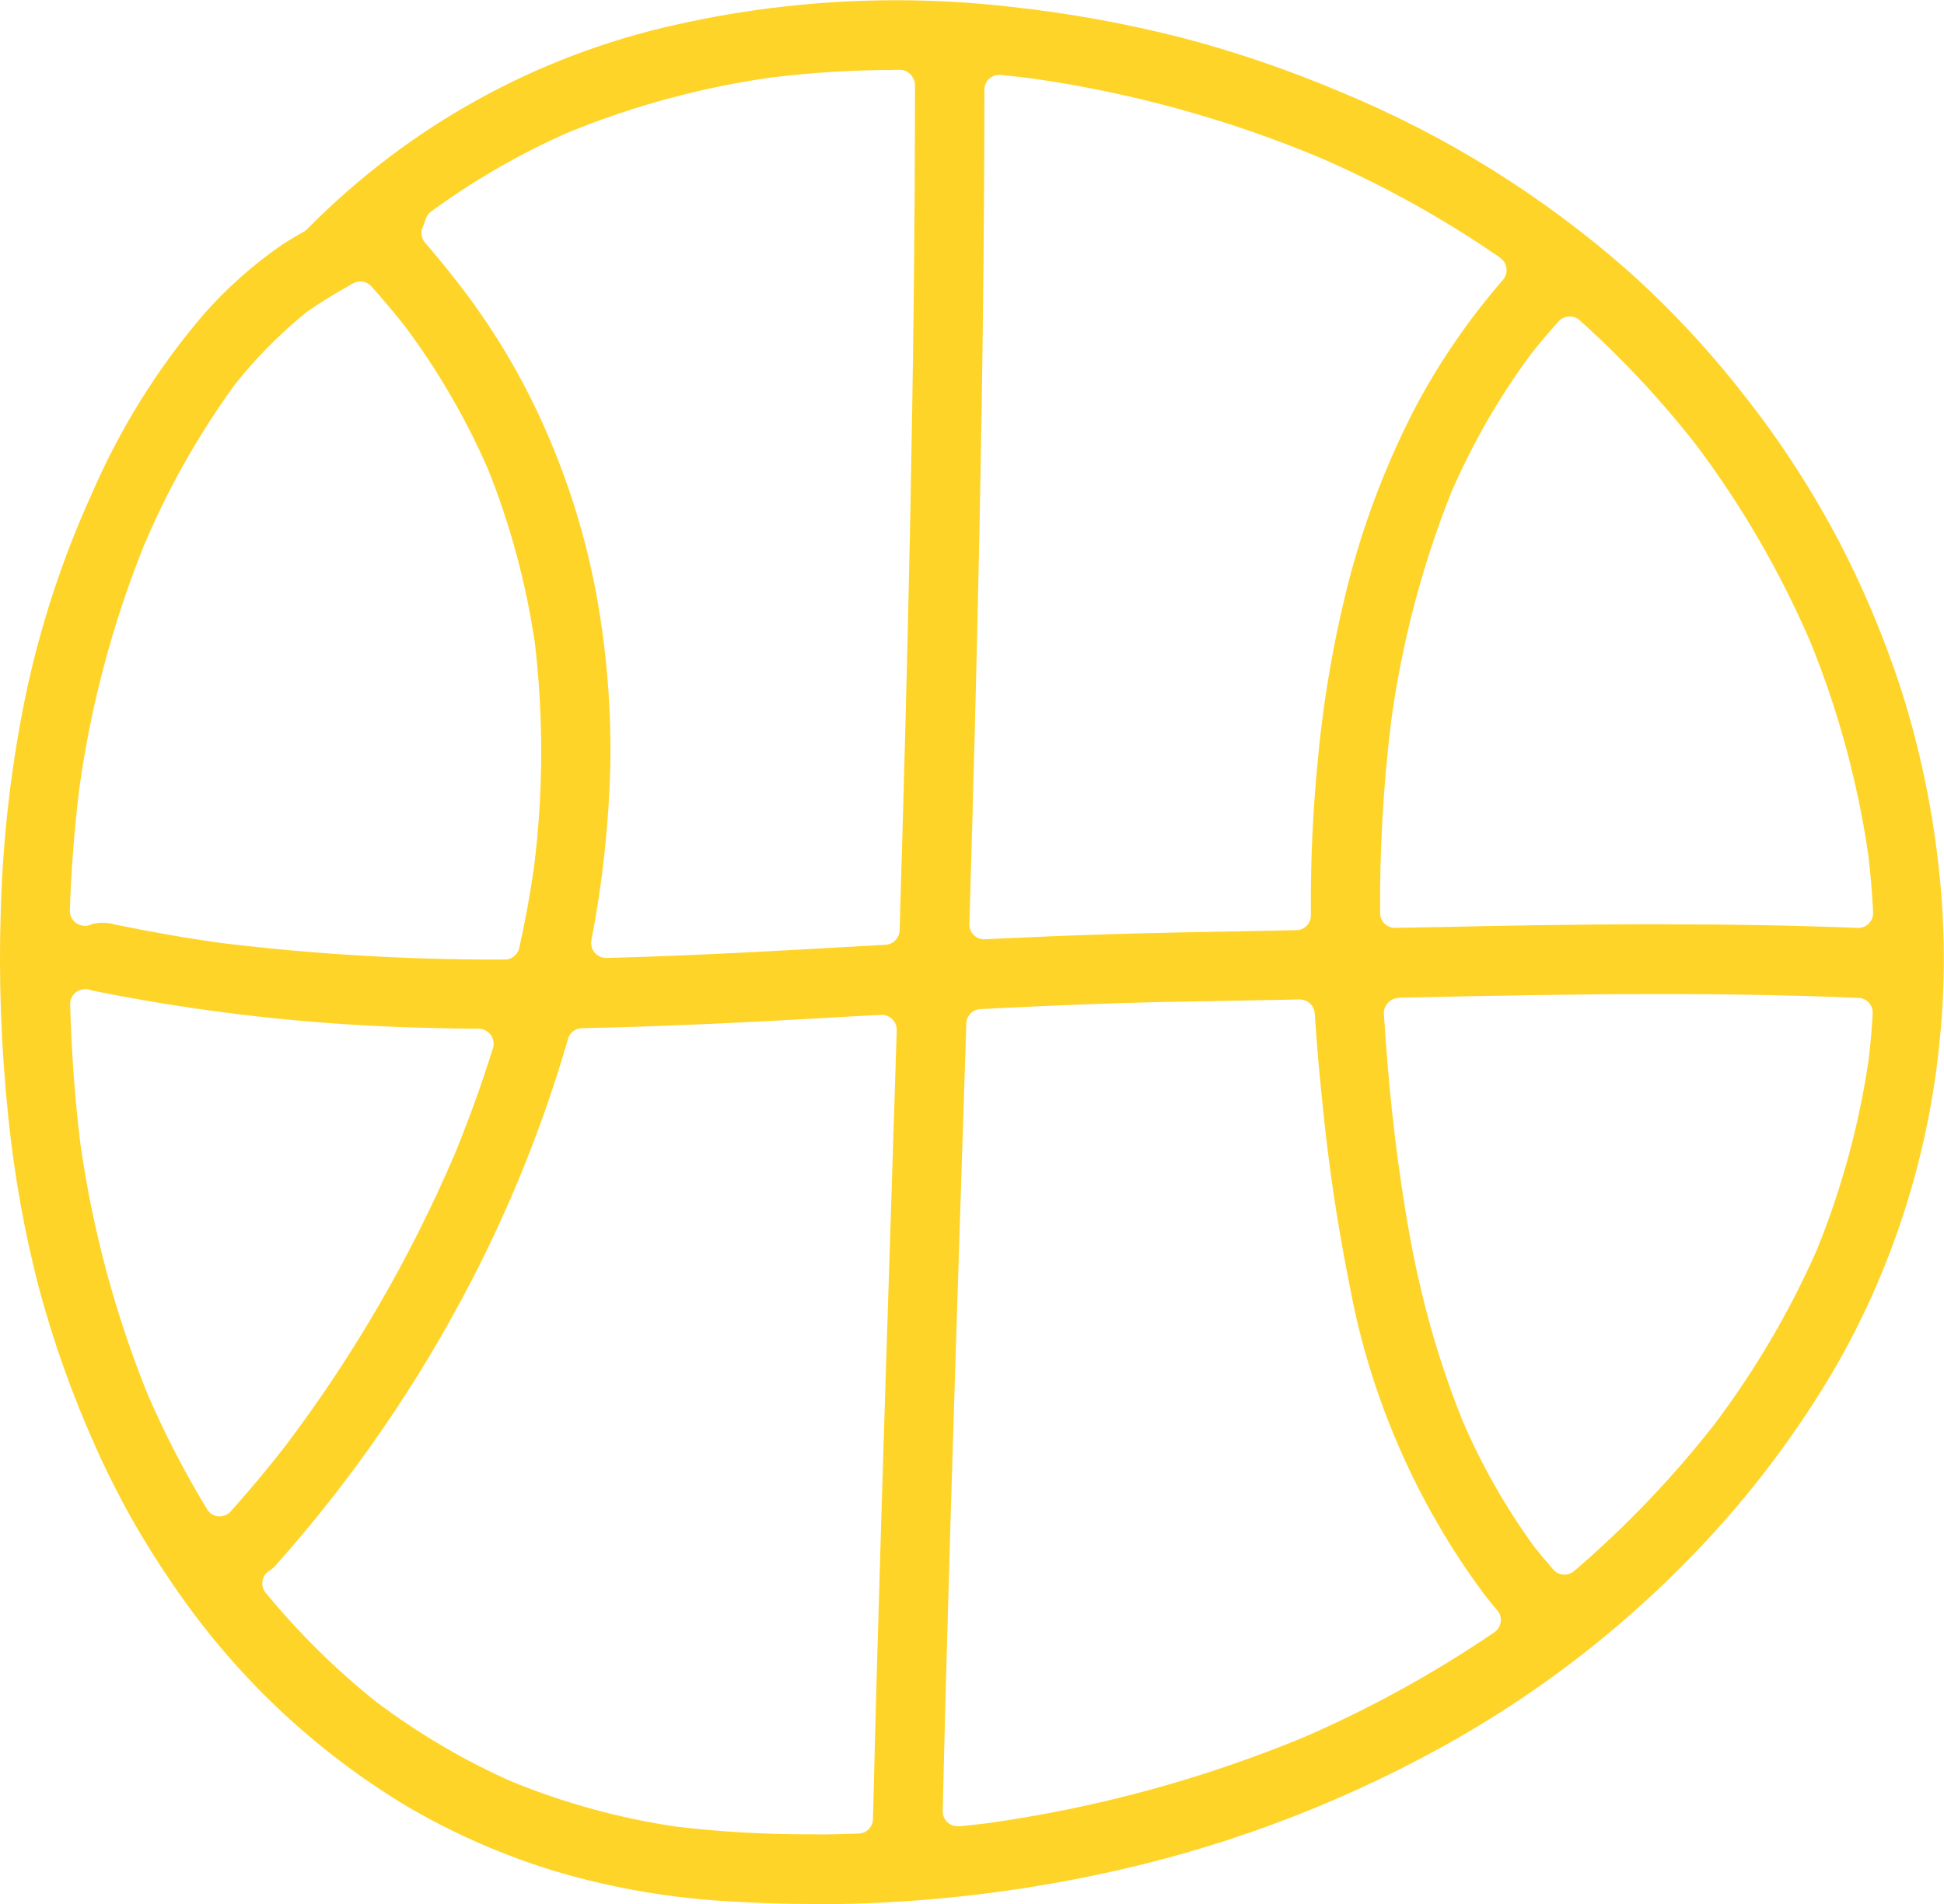
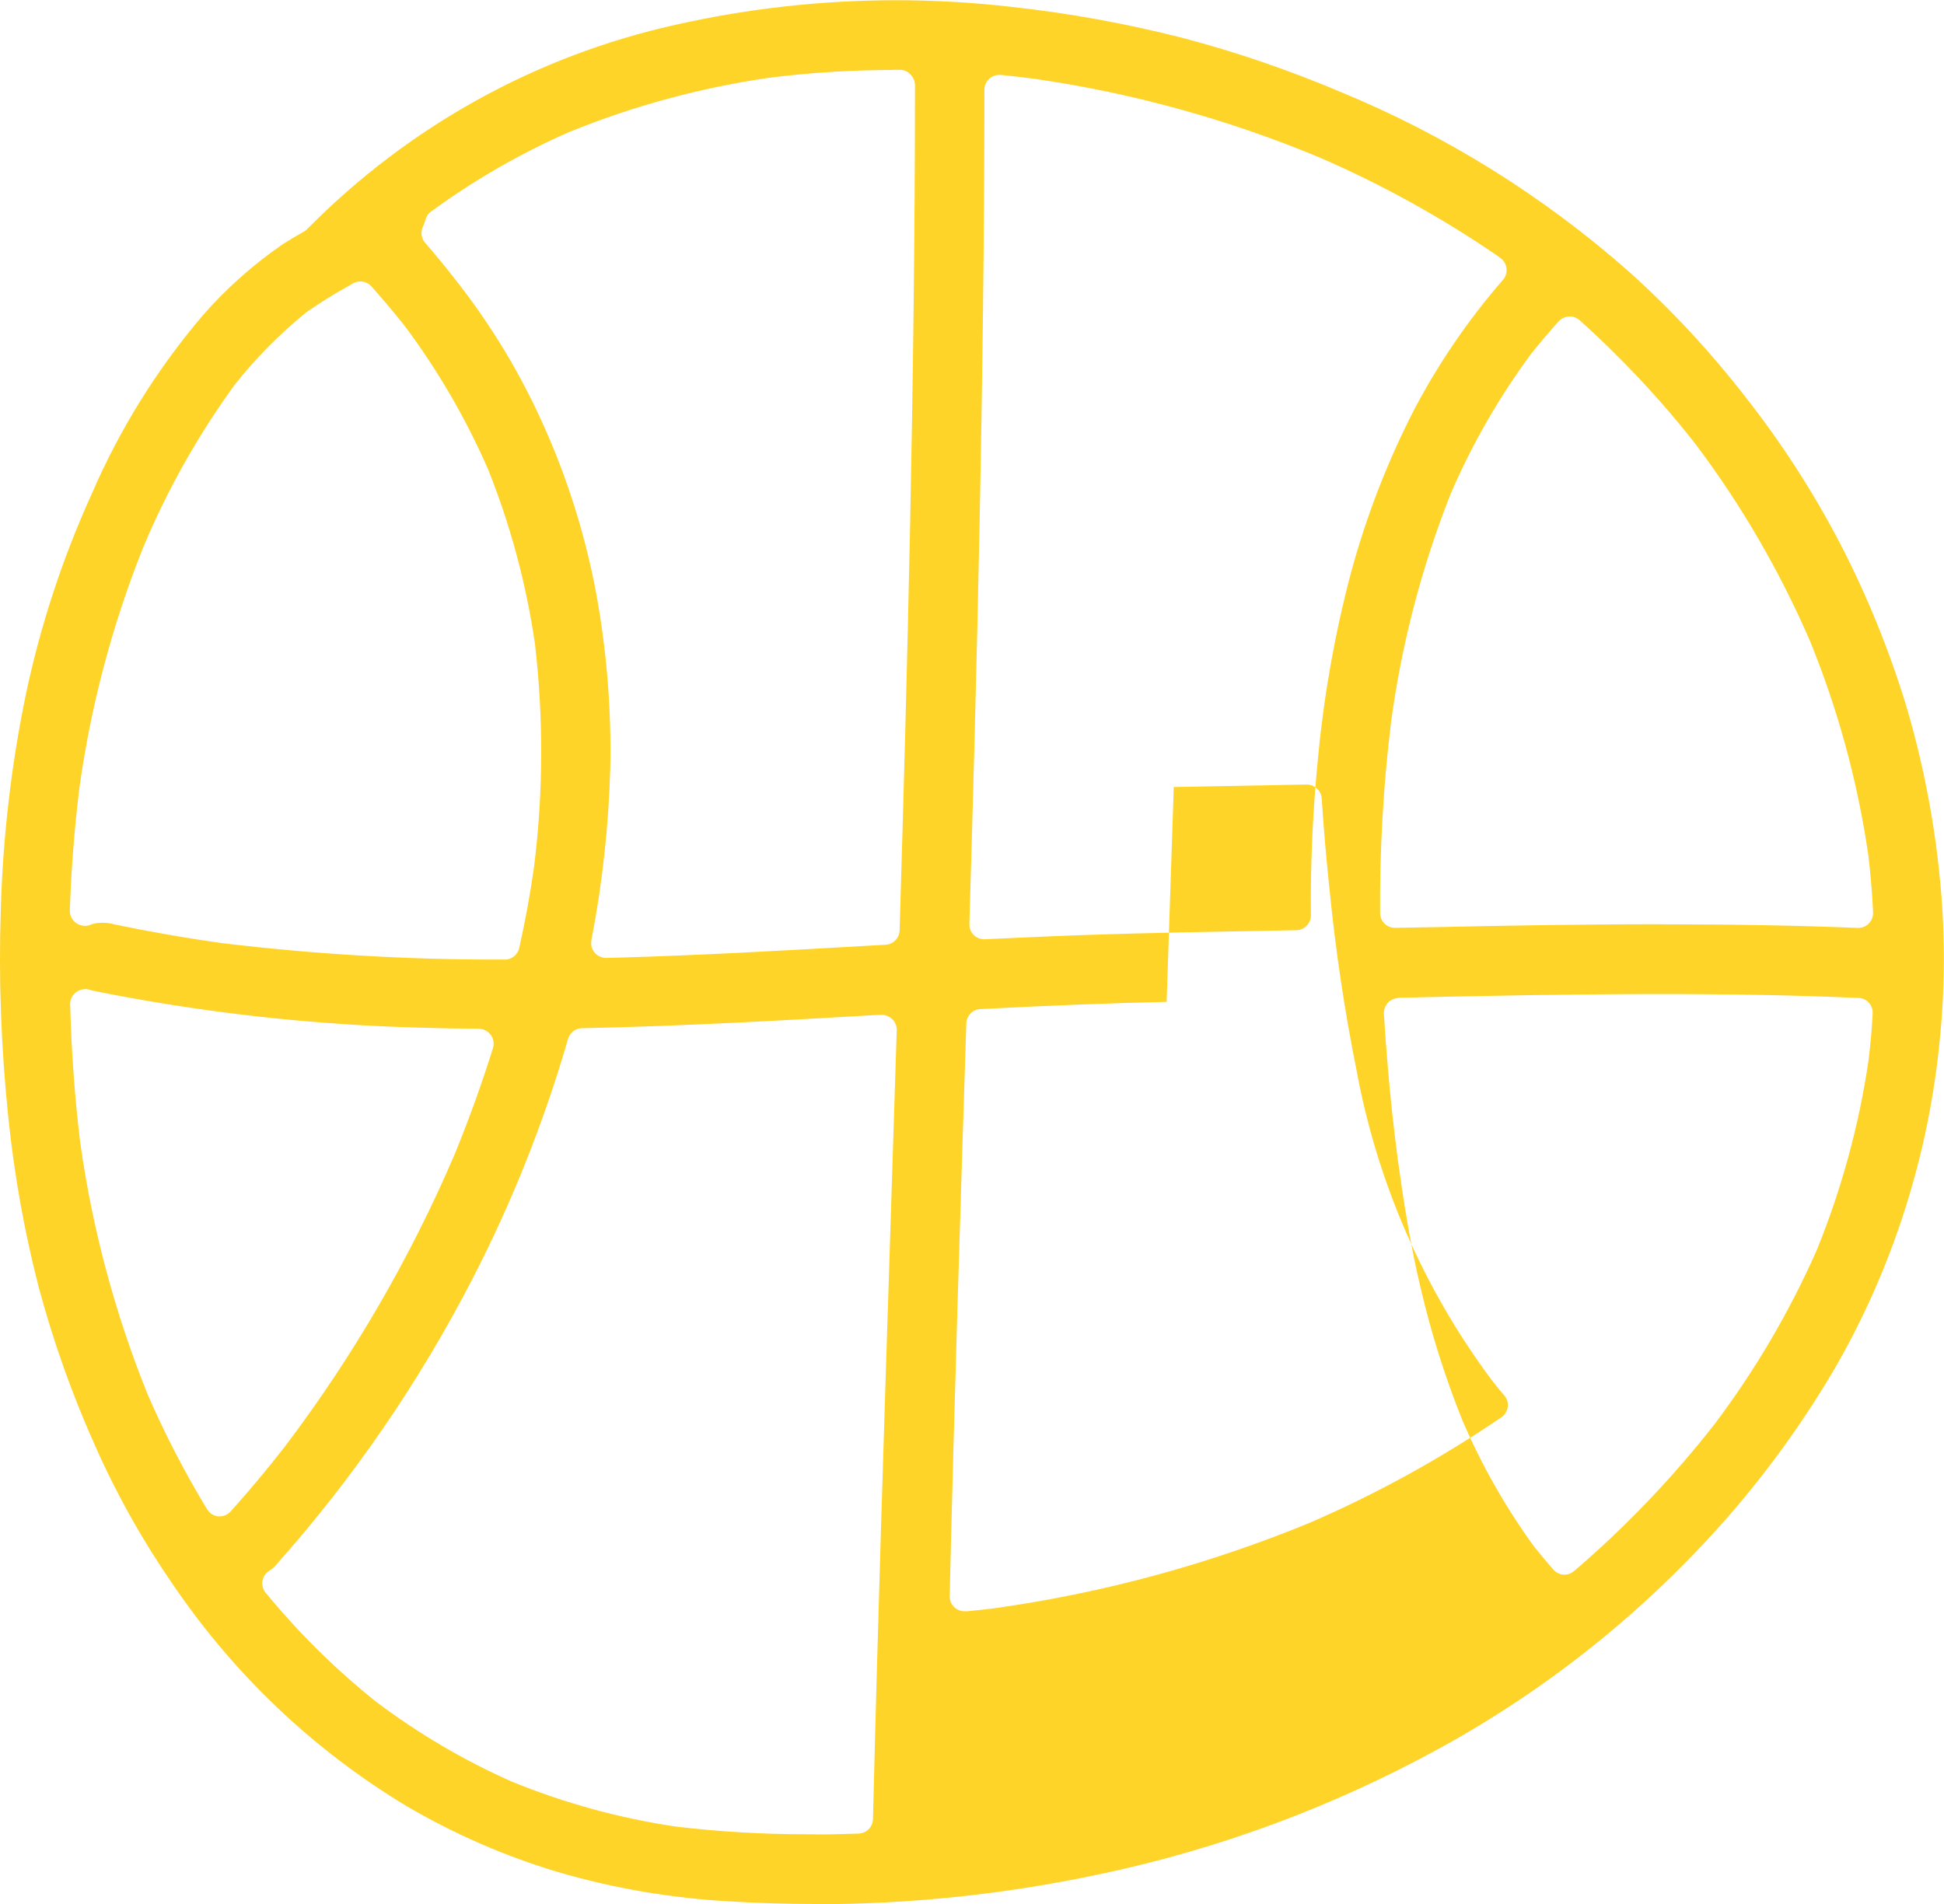
<svg xmlns="http://www.w3.org/2000/svg" id="Layer_1" viewBox="0 0 248.05 242.99">
  <defs>
    <style>.cls-1{fill:#ffd429;stroke-width:0px;}</style>
  </defs>
-   <path class="cls-1" d="m104,242.99c-3.55,0-7.14-.11-10.67-.32-7.54-.4-15-1.66-22.17-3.77-6.72-2.01-13.2-4.84-19.28-8.4-11.87-7.17-21.88-16.65-29.74-28.17-3.86-5.58-7.21-11.53-9.95-17.7-2.95-6.56-5.39-13.41-7.25-20.36-1.83-7.08-3.13-14.38-3.88-21.69-.92-8.79-1.25-17.69-.96-26.47.26-9.17,1.32-18.35,3.16-27.3,1.86-8.89,4.72-17.6,8.49-25.88,3.59-8.28,8.36-15.93,14.2-22.77,2.93-3.34,6.3-6.34,9.98-8.89.03-.02.07-.05.1-.07.9-.58,1.83-1.13,2.76-1.65.18-.1.35-.24.49-.4,12.89-13.04,29.12-22.03,46.93-25.99,9.22-2.08,18.69-3.13,28.14-3.13,4.88,0,9.81.28,14.66.84,7.36.8,14.73,2.14,21.9,3.97,6.77,1.78,13.52,4.09,20.07,6.86,13.49,5.56,25.88,13.28,36.83,22.93,5.4,4.84,10.41,10.23,14.89,16.01,4.57,5.8,8.64,12.1,12.11,18.75,3.39,6.56,6.2,13.45,8.35,20.46,2.09,7,3.54,14.26,4.29,21.55.75,7.01.78,14.11.08,21.09-1.4,14.95-6.11,29.65-13.64,42.53-4.04,6.83-8.76,13.32-14.03,19.27-10.35,11.64-22.53,21.35-36.19,28.84-13.7,7.51-28.37,12.93-43.6,16.11-11.84,2.51-23.98,3.78-36.08,3.78h0Zm.14-8.88c.73,0,1.46,0,2.16-.02,1.08-.02,2.18-.05,3.26-.09,1.02-.03,1.83-.87,1.83-1.89.61-25.01,1.45-51.16,2.19-74.24l.84-26.38c.02-.52-.18-1.03-.55-1.4-.36-.36-.86-.58-1.36-.58-.02,0-.76.03-.76.03-11.56.67-24.65,1.42-37.51,1.68-.89.02-1.63.66-1.8,1.51-3.06,10.53-7.15,20.79-12.16,30.49-6.81,13.21-15.26,25.51-25.13,36.58-.22.25-.49.47-.79.66-.49.3-.81.82-.88,1.39-.06.53.1,1.06.45,1.46.06.08.13.15.18.21,4.16,5.03,8.78,9.57,13.79,13.59,5.43,4.1,11.28,7.55,17.43,10.27,6.77,2.76,13.82,4.69,21,5.74,5.5.65,11.04.97,16.52.97h1.28Zm44.72-106.25c-6.89.15-14.44.44-23.78.92-1,.05-1.78.88-1.78,1.89l-.89,27.43c-.76,23.82-1.55,48.45-2.12,73.02-.01.51.18,1,.53,1.37.35.36.84.57,1.35.57.06,0,.3,0,.36,0,1.19-.11,2.36-.25,3.52-.39,13.83-1.94,27.34-5.61,40.22-10.92,8.52-3.69,16.7-8.2,24.35-13.4.53-.34.89-.93.89-1.6,0-.52-.2-.98-.53-1.32-.03-.04-.28-.32-.28-.32-.38-.45-.62-.76-.86-1.07,0,0-.42-.53-.43-.54-8.66-11.61-14.6-25.26-17.21-39.49-1.53-7.6-2.68-15.33-3.44-23.02-.42-3.96-.76-7.87-1-11.65-.04-.59-.35-1.13-.83-1.45-.31-.21-.71-.34-1.08-.34,0,0-16.97.32-16.97.32Zm29.45-.5c-.44.06-.88.26-1.18.58-.36.38-.58.89-.55,1.42.15,2.37.32,4.75.53,7.12.29,3.53.7,7.28,1.24,11.46.7,5.01,1.58,10.86,2.93,16.48,1.34,5.73,3.13,11.41,5.33,16.87,2.45,5.72,5.53,11.12,9.14,16.09.84,1.04,1.64,2.01,2.46,2.94.37.42.89.64,1.41.64.43,0,.86-.15,1.22-.45,6.54-5.6,12.54-11.88,17.86-18.66,5.25-6.96,9.66-14.47,13.14-22.37,3.15-7.77,5.36-15.86,6.57-24.08.26-2.1.44-4.12.54-6.05.03-.52-.16-1.03-.51-1.41-.36-.38-.85-.59-1.37-.59l-.53-.02c-7.4-.31-15.45-.47-24.6-.47-11.07,0-22.07.22-33.31.47-.11,0-.22.02-.32.03Zm-167.46-1.12c-.51,0-1,.21-1.36.57-.35.37-.56.86-.54,1.37.18,6.24.6,12.02,1.29,17.67,1.56,11.05,4.45,21.83,8.6,32.1,2.2,5.08,4.75,10,7.59,14.67.31.51.84.84,1.43.9.06,0,.12,0,.17,0,.53,0,1.04-.23,1.4-.63l.64-.72c2.17-2.44,4.3-5.01,6.35-7.65,8.67-11.47,15.91-23.95,21.55-37.11.02-.05.04-.09.06-.14,1.82-4.45,3.46-8.99,4.87-13.5.18-.58.08-1.2-.28-1.69-.13-.18-.29-.33-.46-.45-.3-.21-.66-.34-1.05-.35,0,0-2.56-.02-3.29-.03-1.27-.02-2.52-.05-3.77-.09-14.15-.34-28.34-1.93-42.21-4.73l-.41-.12c-.18-.06-.38-.09-.57-.09Zm3.59-8.3c4.72.98,9.42,1.8,13.97,2.43,11.56,1.39,23.24,2.09,34.75,2.09h1.27c.94,0,1.72-.71,1.85-1.61.74-3.3,1.37-6.73,1.86-10.2,1.18-9.43,1.22-19.01.12-28.48-1.12-7.68-3.13-15.15-5.98-22.27-2.85-6.52-6.42-12.66-10.63-18.29-1.32-1.67-2.74-3.36-4.26-5.06-.36-.4-.86-.63-1.4-.63-.33,0-.68.09-.96.25l-.51.3c-1.88,1.04-3.73,2.19-5.46,3.4-3.46,2.83-6.5,5.92-9.14,9.27-4.69,6.47-8.59,13.41-11.65,20.72-3.96,9.9-6.69,20.24-8.15,30.76-.64,5.26-1.04,10.49-1.21,15.56-.02.51.17,1.01.53,1.38.2.21.45.37.72.47.22.08.45.13.68.13.28,0,.57-.06.83-.2.39-.12.89-.2,1.4-.2.4,0,.78.04,1.17.11.06.02.12.04.19.05ZM114.02,8.93c-5.25,0-10.57.33-15.83.99-8.77,1.26-17.36,3.59-25.54,6.92-.02,0-.03.01-.05.02-6.23,2.73-12.15,6.15-17.61,10.15-.37.27-.62.66-.73,1.1-.05.24-.16.52-.3.82-.32.68-.21,1.49.28,2.05,1.25,1.44,2.5,2.94,3.69,4.48,4.7,5.91,8.62,12.42,11.66,19.35,2.97,6.72,5.16,13.79,6.5,21.02,1.33,7.28,1.93,14.72,1.78,22.13-.2,7.42-1.01,14.83-2.41,22.02-.16.84.25,1.68,1,2.06.26.13.57.21.87.21.01,0,1.34-.03,1.34-.03,10.64-.3,21.22-.9,31.46-1.49l2.88-.16c1-.06,1.78-.89,1.78-1.89.02-.81.04-1.66.07-2.5.87-29.03,1.88-67.21,1.89-105.3,0-.43-.14-.84-.4-1.17-.34-.48-.89-.8-1.5-.8h-.86Zm13.47.63c-.46,0-.91.17-1.26.49-.4.36-.62.87-.62,1.41h0c-.03,37.95-.99,75.11-1.92,106.46-.02.53.19,1.04.56,1.41.35.35.83.54,1.32.54.03,0,3.38-.15,4.92-.22,9.71-.46,19.31-.65,25.69-.76,3.09-.05,6.18-.12,9.25-.18,1.02-.02,1.84-.86,1.84-1.89-.07-6.76.25-13.62.94-20.43.75-7.83,2.14-15.61,4.13-23.14,1.98-7.35,4.75-14.5,8.25-21.25,3.09-5.82,6.85-11.3,11.18-16.28.36-.41.52-.96.45-1.5-.07-.54-.37-1.03-.82-1.33l-.47-.34c-7.08-4.84-14.68-9.04-22.6-12.47-11.59-4.83-23.77-8.2-36.23-10.01-1.49-.2-2.96-.36-4.42-.51-.06,0-.13-.01-.19-.01Zm84.38,108.4c9.33,0,17.56.15,25.17.46.02,0,.05,0,.08,0,.48,0,.95-.19,1.3-.53.37-.36.58-.85.58-1.37l-.02-.56c-.12-2.3-.32-4.6-.6-6.93-1.37-9.33-3.85-18.43-7.38-27.11-3.87-8.97-8.78-17.44-14.62-25.2-4.46-5.7-9.44-11.02-14.82-15.85-.34-.31-.79-.48-1.25-.48-.53,0-1.08.22-1.43.62-1.18,1.31-2.37,2.71-3.53,4.17-4.1,5.55-7.53,11.53-10.24,17.82-3.72,9.4-6.28,19.21-7.62,29.21-.99,8.08-1.45,16.25-1.39,24.32,0,1.04.85,1.88,1.88,1.88l5.74-.1c7.06-.16,17.66-.36,28.15-.36Z" />
+   <path class="cls-1" d="m104,242.99c-3.55,0-7.14-.11-10.67-.32-7.54-.4-15-1.66-22.17-3.77-6.72-2.01-13.2-4.84-19.28-8.4-11.87-7.17-21.88-16.65-29.74-28.17-3.86-5.58-7.21-11.53-9.95-17.7-2.95-6.56-5.39-13.41-7.25-20.36-1.83-7.08-3.13-14.38-3.88-21.69-.92-8.79-1.25-17.69-.96-26.47.26-9.17,1.32-18.35,3.16-27.3,1.86-8.89,4.72-17.6,8.49-25.88,3.59-8.28,8.36-15.93,14.2-22.77,2.93-3.34,6.3-6.34,9.98-8.89.03-.02.07-.05.1-.07.9-.58,1.83-1.13,2.76-1.65.18-.1.35-.24.49-.4,12.89-13.04,29.12-22.03,46.93-25.99,9.22-2.08,18.69-3.13,28.14-3.13,4.88,0,9.81.28,14.66.84,7.36.8,14.73,2.14,21.9,3.97,6.77,1.78,13.52,4.09,20.07,6.86,13.49,5.56,25.88,13.28,36.83,22.93,5.4,4.84,10.41,10.23,14.89,16.01,4.57,5.8,8.64,12.1,12.11,18.75,3.39,6.56,6.2,13.45,8.35,20.46,2.09,7,3.54,14.26,4.29,21.55.75,7.01.78,14.11.08,21.09-1.4,14.95-6.11,29.65-13.64,42.53-4.04,6.83-8.76,13.32-14.03,19.27-10.35,11.64-22.53,21.35-36.19,28.84-13.7,7.51-28.37,12.93-43.6,16.11-11.84,2.51-23.98,3.78-36.08,3.78h0Zm.14-8.88c.73,0,1.46,0,2.16-.02,1.08-.02,2.18-.05,3.26-.09,1.02-.03,1.83-.87,1.83-1.89.61-25.01,1.45-51.16,2.19-74.24l.84-26.38c.02-.52-.18-1.03-.55-1.4-.36-.36-.86-.58-1.36-.58-.02,0-.76.03-.76.03-11.56.67-24.65,1.42-37.51,1.68-.89.02-1.63.66-1.8,1.51-3.06,10.53-7.15,20.79-12.16,30.49-6.81,13.21-15.26,25.51-25.13,36.58-.22.25-.49.47-.79.66-.49.3-.81.82-.88,1.39-.06.53.1,1.06.45,1.46.06.08.13.15.18.21,4.16,5.03,8.78,9.57,13.79,13.59,5.43,4.1,11.28,7.55,17.43,10.27,6.77,2.76,13.82,4.69,21,5.74,5.5.65,11.04.97,16.52.97h1.28Zm44.72-106.25c-6.89.15-14.44.44-23.78.92-1,.05-1.78.88-1.78,1.89c-.76,23.82-1.55,48.45-2.12,73.02-.01.51.18,1,.53,1.37.35.36.84.57,1.35.57.06,0,.3,0,.36,0,1.19-.11,2.36-.25,3.52-.39,13.83-1.94,27.34-5.61,40.22-10.92,8.52-3.69,16.7-8.2,24.35-13.4.53-.34.89-.93.89-1.6,0-.52-.2-.98-.53-1.32-.03-.04-.28-.32-.28-.32-.38-.45-.62-.76-.86-1.07,0,0-.42-.53-.43-.54-8.66-11.61-14.6-25.26-17.21-39.49-1.53-7.6-2.68-15.33-3.44-23.02-.42-3.96-.76-7.87-1-11.65-.04-.59-.35-1.13-.83-1.45-.31-.21-.71-.34-1.08-.34,0,0-16.97.32-16.97.32Zm29.45-.5c-.44.06-.88.26-1.18.58-.36.38-.58.89-.55,1.42.15,2.37.32,4.75.53,7.12.29,3.53.7,7.28,1.24,11.46.7,5.01,1.58,10.86,2.93,16.48,1.34,5.73,3.13,11.41,5.33,16.87,2.45,5.72,5.53,11.12,9.14,16.09.84,1.04,1.64,2.01,2.46,2.94.37.42.89.64,1.41.64.43,0,.86-.15,1.22-.45,6.54-5.6,12.54-11.88,17.86-18.66,5.25-6.96,9.66-14.47,13.14-22.37,3.15-7.77,5.36-15.86,6.57-24.08.26-2.1.44-4.12.54-6.05.03-.52-.16-1.03-.51-1.41-.36-.38-.85-.59-1.37-.59l-.53-.02c-7.4-.31-15.45-.47-24.6-.47-11.07,0-22.07.22-33.31.47-.11,0-.22.02-.32.03Zm-167.46-1.12c-.51,0-1,.21-1.36.57-.35.37-.56.86-.54,1.37.18,6.24.6,12.02,1.29,17.67,1.56,11.05,4.45,21.83,8.6,32.1,2.2,5.08,4.75,10,7.59,14.67.31.51.84.84,1.43.9.06,0,.12,0,.17,0,.53,0,1.04-.23,1.4-.63l.64-.72c2.17-2.44,4.3-5.01,6.35-7.65,8.67-11.47,15.91-23.95,21.55-37.11.02-.05.04-.09.06-.14,1.82-4.45,3.46-8.99,4.87-13.5.18-.58.08-1.2-.28-1.69-.13-.18-.29-.33-.46-.45-.3-.21-.66-.34-1.05-.35,0,0-2.56-.02-3.29-.03-1.27-.02-2.52-.05-3.77-.09-14.15-.34-28.34-1.93-42.21-4.73l-.41-.12c-.18-.06-.38-.09-.57-.09Zm3.59-8.3c4.72.98,9.42,1.8,13.97,2.43,11.56,1.39,23.24,2.09,34.75,2.09h1.27c.94,0,1.72-.71,1.85-1.61.74-3.3,1.37-6.73,1.86-10.2,1.18-9.43,1.22-19.01.12-28.48-1.12-7.68-3.13-15.15-5.98-22.27-2.85-6.52-6.42-12.66-10.63-18.29-1.32-1.67-2.74-3.36-4.26-5.06-.36-.4-.86-.63-1.4-.63-.33,0-.68.09-.96.25l-.51.3c-1.88,1.04-3.73,2.19-5.46,3.4-3.46,2.83-6.5,5.92-9.14,9.27-4.69,6.47-8.59,13.41-11.65,20.72-3.96,9.9-6.69,20.24-8.15,30.76-.64,5.26-1.04,10.49-1.21,15.56-.02.51.17,1.01.53,1.38.2.21.45.37.72.47.22.08.45.13.68.13.28,0,.57-.06.83-.2.39-.12.89-.2,1.4-.2.4,0,.78.04,1.17.11.06.02.12.04.19.05ZM114.02,8.93c-5.25,0-10.57.33-15.83.99-8.77,1.26-17.36,3.59-25.54,6.92-.02,0-.03.01-.05.02-6.23,2.73-12.15,6.15-17.61,10.15-.37.27-.62.66-.73,1.1-.05.24-.16.52-.3.82-.32.68-.21,1.49.28,2.05,1.25,1.44,2.5,2.94,3.69,4.48,4.7,5.91,8.62,12.42,11.66,19.35,2.97,6.72,5.16,13.79,6.5,21.02,1.33,7.28,1.93,14.72,1.78,22.13-.2,7.42-1.01,14.83-2.41,22.02-.16.84.25,1.68,1,2.06.26.13.57.21.87.21.01,0,1.34-.03,1.34-.03,10.64-.3,21.22-.9,31.46-1.49l2.88-.16c1-.06,1.78-.89,1.78-1.89.02-.81.04-1.66.07-2.5.87-29.03,1.88-67.21,1.89-105.3,0-.43-.14-.84-.4-1.17-.34-.48-.89-.8-1.5-.8h-.86Zm13.47.63c-.46,0-.91.17-1.26.49-.4.36-.62.87-.62,1.41h0c-.03,37.95-.99,75.11-1.92,106.46-.02.53.19,1.04.56,1.41.35.35.83.54,1.32.54.03,0,3.38-.15,4.92-.22,9.71-.46,19.31-.65,25.69-.76,3.09-.05,6.18-.12,9.25-.18,1.02-.02,1.84-.86,1.84-1.89-.07-6.76.25-13.62.94-20.43.75-7.83,2.14-15.61,4.13-23.14,1.98-7.35,4.75-14.5,8.25-21.25,3.09-5.82,6.85-11.3,11.18-16.28.36-.41.52-.96.45-1.5-.07-.54-.37-1.03-.82-1.33l-.47-.34c-7.08-4.84-14.68-9.04-22.6-12.47-11.59-4.83-23.77-8.2-36.23-10.01-1.49-.2-2.96-.36-4.42-.51-.06,0-.13-.01-.19-.01Zm84.38,108.4c9.33,0,17.56.15,25.17.46.02,0,.05,0,.08,0,.48,0,.95-.19,1.3-.53.37-.36.58-.85.58-1.37l-.02-.56c-.12-2.3-.32-4.6-.6-6.93-1.37-9.33-3.85-18.43-7.38-27.11-3.87-8.97-8.78-17.44-14.62-25.2-4.46-5.7-9.44-11.02-14.82-15.85-.34-.31-.79-.48-1.25-.48-.53,0-1.08.22-1.43.62-1.18,1.31-2.37,2.71-3.53,4.17-4.1,5.55-7.53,11.53-10.24,17.82-3.72,9.4-6.28,19.21-7.62,29.21-.99,8.08-1.45,16.25-1.39,24.32,0,1.04.85,1.88,1.88,1.88l5.74-.1c7.06-.16,17.66-.36,28.15-.36Z" />
</svg>